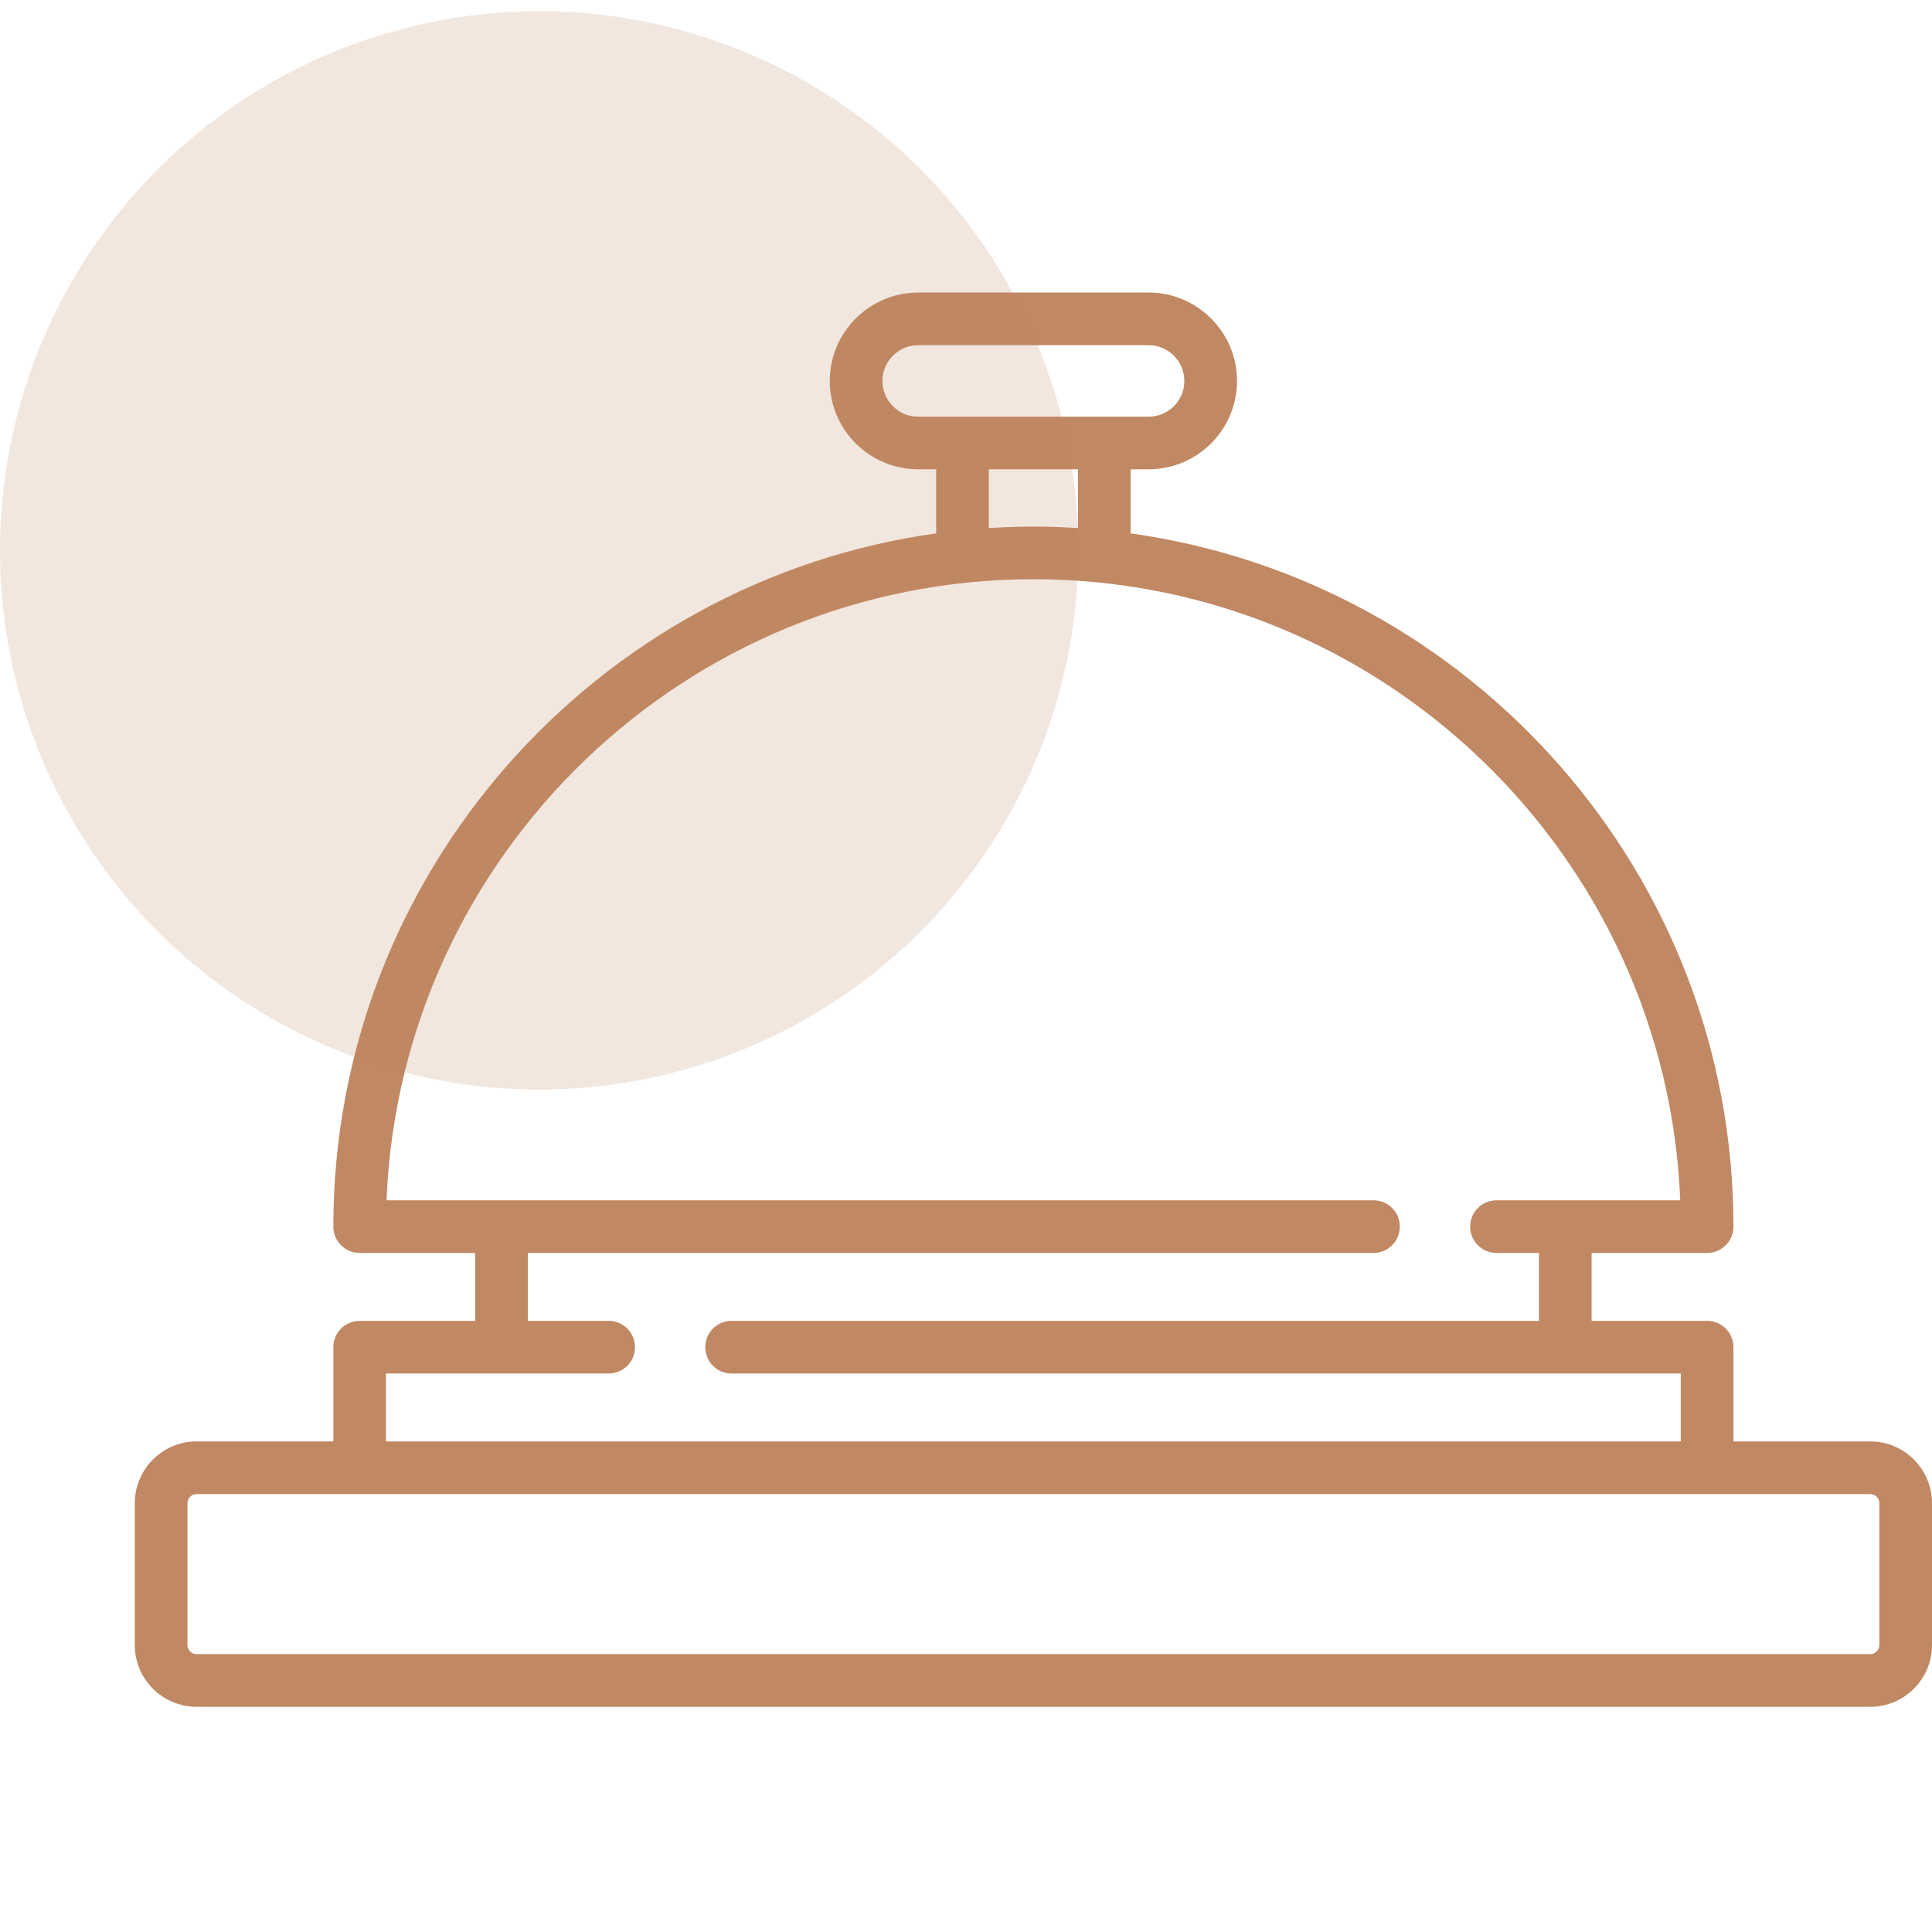
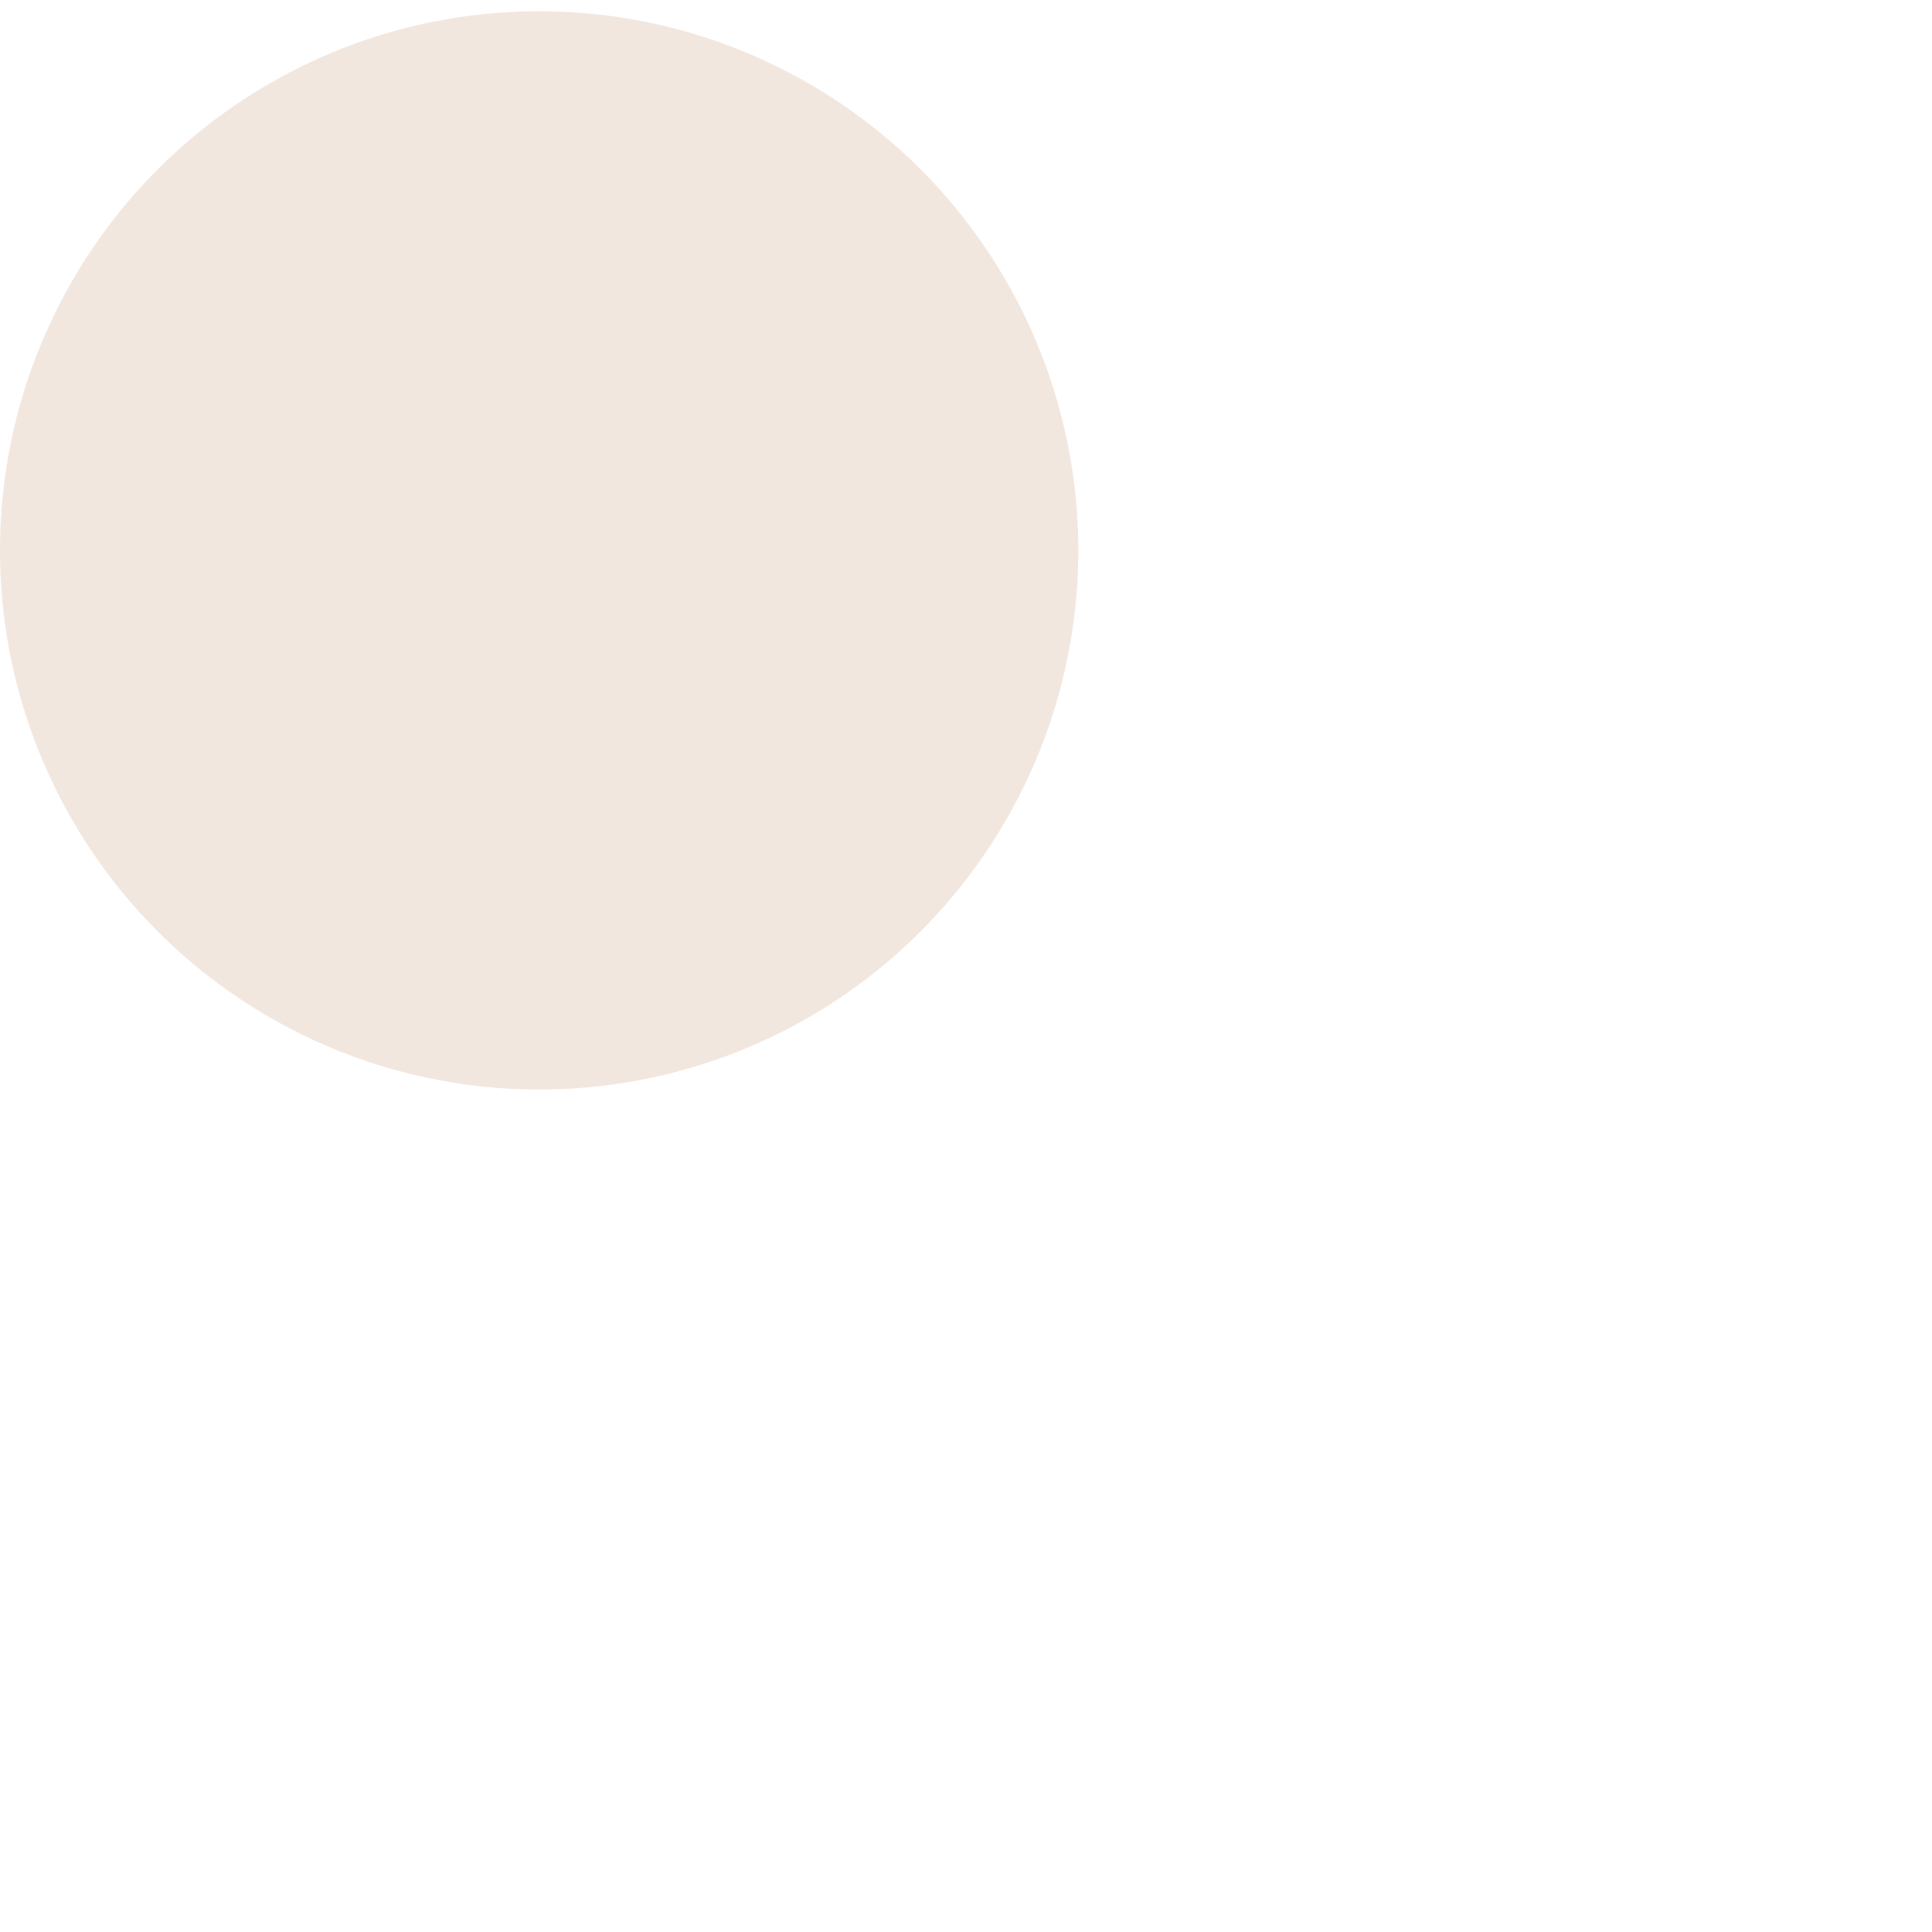
<svg xmlns="http://www.w3.org/2000/svg" width="43" height="43" viewBox="0 0 43 43" fill="none">
  <g clip-path="url(#clip0_10988_12797)">
-     <path d="M41.625 32.081H38.581V29.984C38.581 29.66 38.318 29.398 37.995 29.398H35.424V27.887H37.995C38.318 27.887 38.581 27.624 38.581 27.301C38.581 19.444 32.735 12.928 25.164 11.871V10.445H25.565C26.649 10.445 27.532 9.563 27.532 8.479C27.532 7.394 26.649 6.511 25.565 6.511H20.435C19.351 6.511 18.468 7.394 18.468 8.479C18.468 9.563 19.351 10.445 20.435 10.445H20.836V11.871C13.265 12.928 7.419 19.444 7.419 27.301C7.419 27.624 7.682 27.887 8.005 27.887H10.576V29.398H8.005C7.682 29.398 7.419 29.66 7.419 29.984V32.081H4.375C3.617 32.081 3 32.698 3 33.456V36.613C3 37.371 3.617 37.988 4.375 37.988H41.625C42.383 37.988 43 37.371 43 36.613V33.456C43 32.698 42.383 32.081 41.625 32.081ZM19.64 8.479C19.64 8.04 19.997 7.683 20.435 7.683H25.565C26.003 7.683 26.36 8.04 26.36 8.479C26.36 8.917 26.003 9.274 25.565 9.274H20.435C19.997 9.274 19.64 8.917 19.64 8.479ZM22.008 10.445H23.992V11.753C23.664 11.732 23.333 11.72 23 11.72C22.667 11.72 22.336 11.732 22.008 11.753V10.445ZM8.591 30.57H13.547C13.87 30.57 14.133 30.308 14.133 29.984C14.133 29.66 13.87 29.398 13.547 29.398H11.748V27.887H30.57C30.893 27.887 31.156 27.624 31.156 27.301C31.156 26.977 30.893 26.715 30.57 26.715H8.603C8.912 19.041 15.251 12.892 23 12.892C30.749 12.892 37.088 19.041 37.397 26.715H33.307C32.983 26.715 32.721 26.977 32.721 27.301C32.721 27.624 32.983 27.887 33.307 27.887H34.252V29.398H16.283C15.959 29.398 15.697 29.66 15.697 29.984C15.697 30.308 15.959 30.57 16.283 30.57H37.409V32.081H8.591V30.57ZM41.828 36.613C41.828 36.725 41.737 36.816 41.625 36.816H4.375C4.263 36.816 4.172 36.725 4.172 36.613V33.456C4.172 33.344 4.263 33.253 4.375 33.253H41.625C41.737 33.253 41.828 33.344 41.828 33.456V36.613H41.828Z" fill="#C08863" />
-   </g>
+     </g>
  <circle opacity="0.2" cx="12" cy="12.25" r="12" fill="#C08963" />
  <defs>
    <clipPath id="clip0_10988_12797">
-       <rect width="40" height="40" fill="white" transform="translate(3 2.25)" />
-     </clipPath>
+       </clipPath>
  </defs>
</svg>